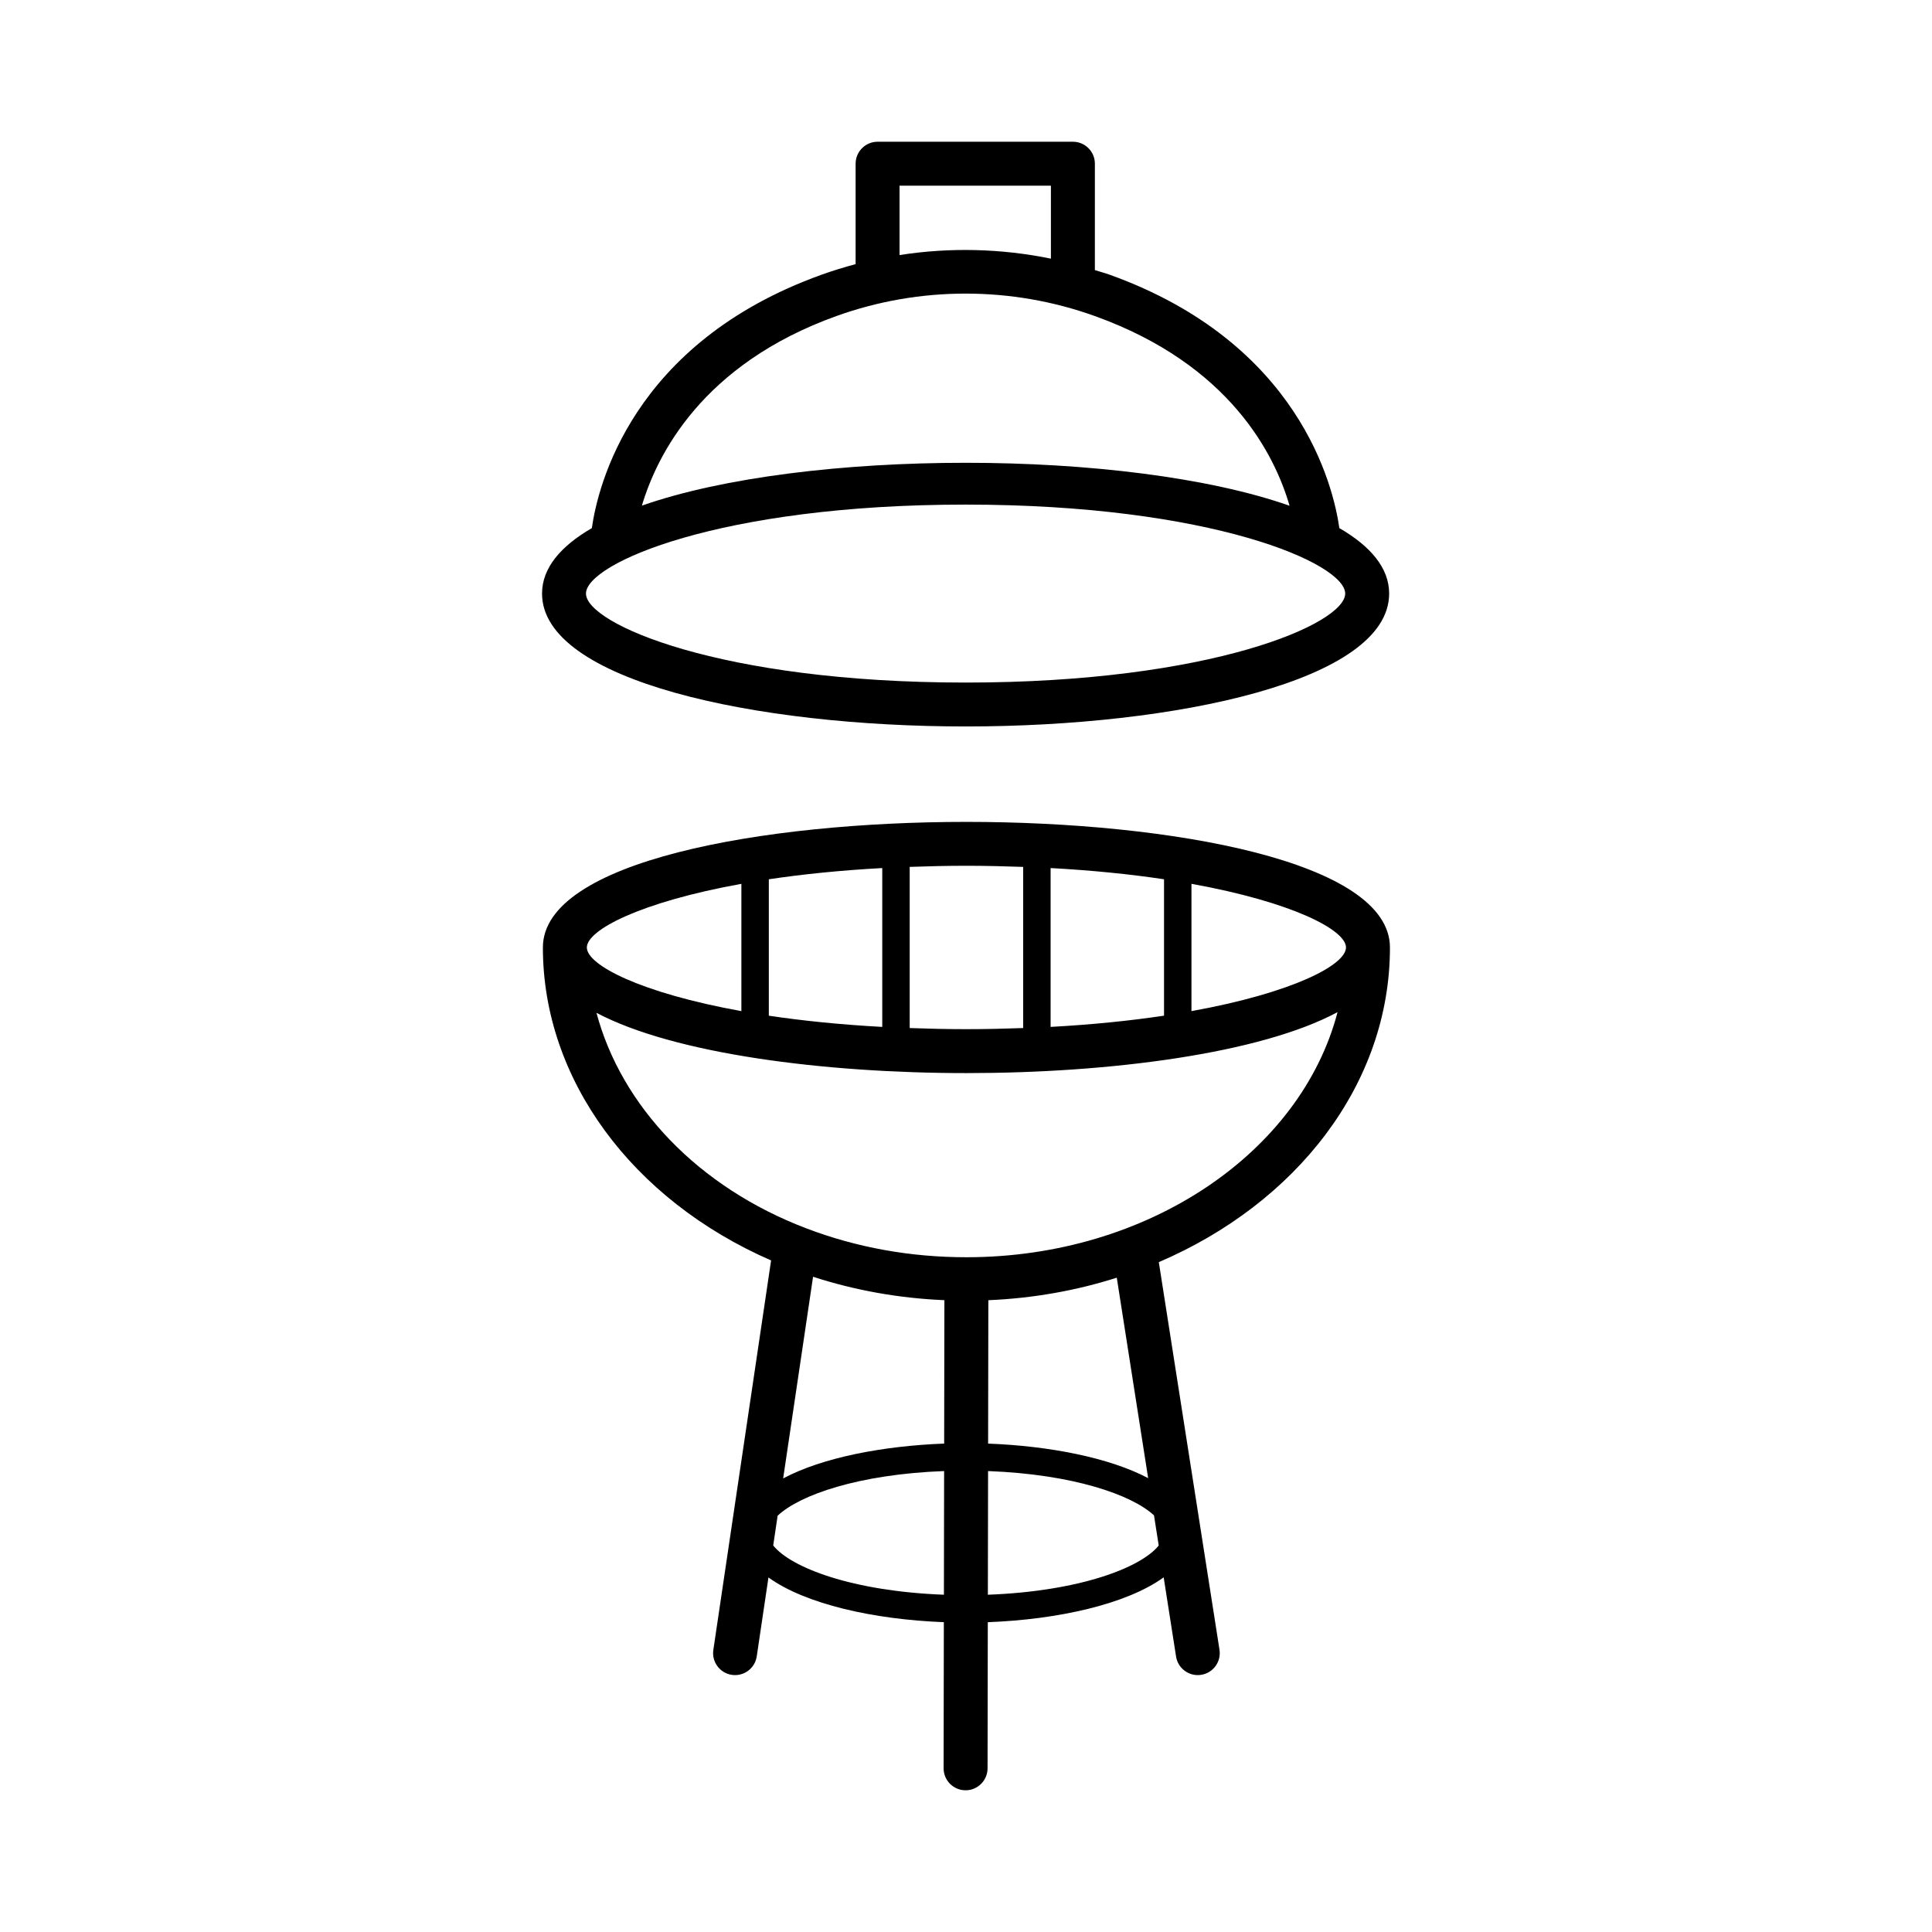
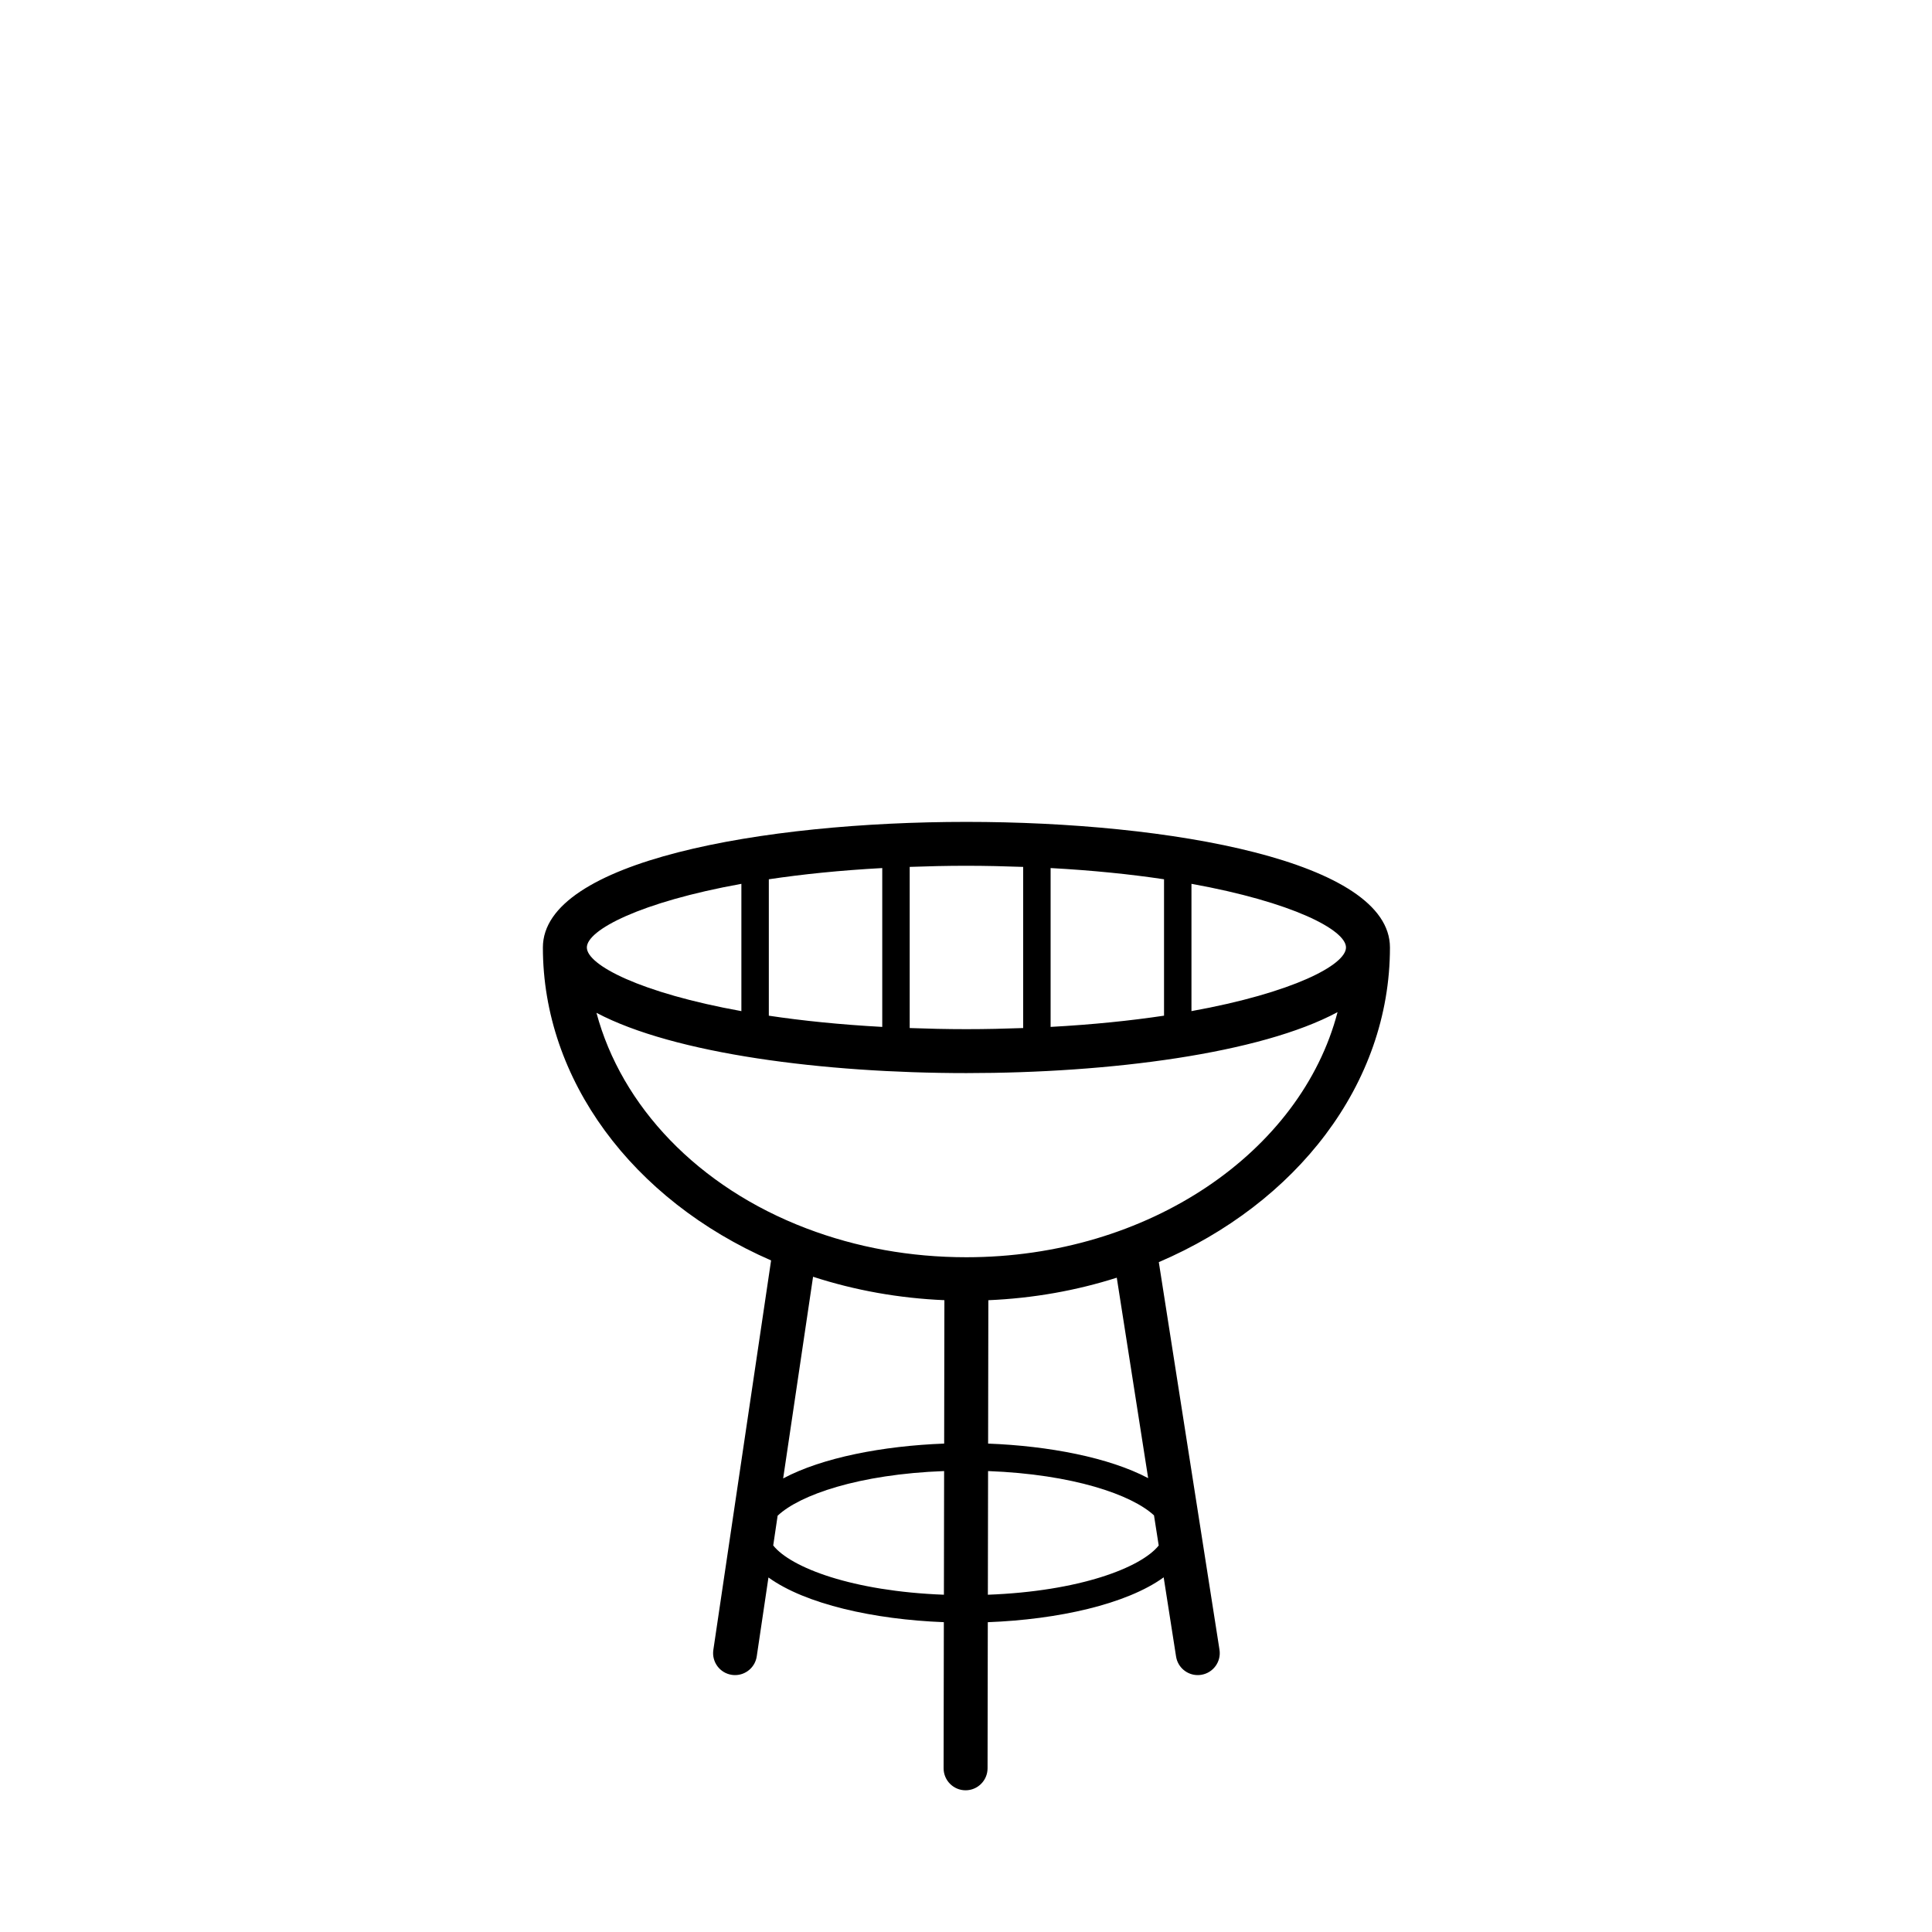
<svg xmlns="http://www.w3.org/2000/svg" fill="#000000" width="800px" height="800px" version="1.1" viewBox="144 144 512 512">
  <g>
    <path d="m512.35 395.09c0-22.871-58.184-33.281-112.25-33.281-54.051 0-112.23 10.41-112.23 33.281 0 34.965 23.652 66.875 60.477 82.938l-15.305 103.22c-0.469 3.176 1.719 6.137 4.898 6.606 0.285 0.043 0.582 0.062 0.867 0.062 2.828 0 5.312-2.074 5.738-4.965l3.102-20.906c9.824 7.09 27.965 11.137 46.48 11.848l-0.062 38.727c0 3.211 2.602 5.816 5.809 5.824h0.016c3.211 0 5.809-2.602 5.824-5.809l0.062-38.738c18.574-0.703 36.785-4.762 46.609-11.887l3.285 20.992c0.453 2.871 2.926 4.914 5.738 4.914 0.312 0 0.609-0.023 0.91-0.07 3.184-0.496 5.356-3.473 4.859-6.648l-16.082-102.72c36.301-15.539 61.254-47.043 61.254-83.383zm-11.648 0c0 4.633-14.164 12.031-40.953 16.867v-33.734c26.789 4.836 40.953 12.234 40.953 16.867zm-78.281 21.051v-42.098c11.156 0.609 21.199 1.645 30.059 2.973v36.148c-8.859 1.328-18.902 2.367-30.059 2.977zm-7.273-42.402v42.703c-4.844 0.176-9.812 0.297-15.043 0.297-5.227 0-10.188-0.121-15.027-0.297v-42.707c4.84-0.172 9.801-0.297 15.027-0.297 5.231 0.004 10.199 0.125 15.043 0.301zm-67.402 39.43v-36.152c8.859-1.328 18.902-2.367 30.059-2.973v42.098c-11.156-0.609-21.199-1.645-30.059-2.973zm-7.273-34.945v33.734c-26.785-4.836-40.953-12.234-40.953-16.867 0-4.633 14.168-12.031 40.953-16.867zm53.738 148.34c-16.207 0.613-32.301 3.703-42.668 9.234l7.926-53.445c11.133 3.617 22.785 5.695 34.805 6.207zm-45.301 27 1.168-7.883c5.82-5.504 21.465-10.992 44.121-11.836l-0.055 32.773c-24.297-0.918-40.57-7.191-45.234-13.055zm56.883 13.055 0.055-32.773c22.496 0.848 38.078 6.273 43.973 11.742l1.25 7.984c-4.684 5.863-20.969 12.137-45.277 13.047zm42.48-30.895c-10.355-5.473-26.312-8.543-42.414-9.156l0.062-38c11.934-0.512 23.363-2.566 34.035-5.969zm-48.168-58.543c-14.816 0-29.078-2.57-42.387-7.641-28.785-10.953-49.031-32.414-55.652-57.137 20.539 10.871 60.262 15.977 98.039 15.977 37.984 0 77.914-5.164 98.359-16.156-9.688 37.059-50.09 64.957-98.359 64.957z" />
-     <path d="m399.89 336.52c55.781 0 112.25-12.094 112.25-35.219 0-6.789-4.938-12.555-13.199-17.348-1.562-11.035-10.551-49.074-60.883-67.156-1.285-0.461-2.606-0.801-3.906-1.215l0.004-28.203c0-3.211-2.613-5.816-5.824-5.816h-51.762c-3.211 0-5.824 2.606-5.824 5.816v26.621c-3.031 0.809-6.039 1.734-9.004 2.797-50.344 18.078-59.332 56.121-60.895 67.156-8.258 4.797-13.199 10.559-13.199 17.348 0 23.125 56.465 35.219 112.25 35.219zm-17.5-143.32h40.113v19.344c-13.223-2.699-26.809-3.031-40.113-0.949zm-16.719 34.551c22.047-7.926 46.379-7.926 68.453 0 35.949 12.918 47.75 36.91 51.625 50.277-43.172-15.168-128.41-15.18-171.64-0.031 3.977-13.375 15.914-37.441 51.559-50.246zm34.219 49.973c65.102 0 100.6 15.574 100.6 23.578s-35.496 23.586-100.6 23.586-100.6-15.582-100.6-23.586 35.5-23.578 100.6-23.578z" />
  </g>
</svg>